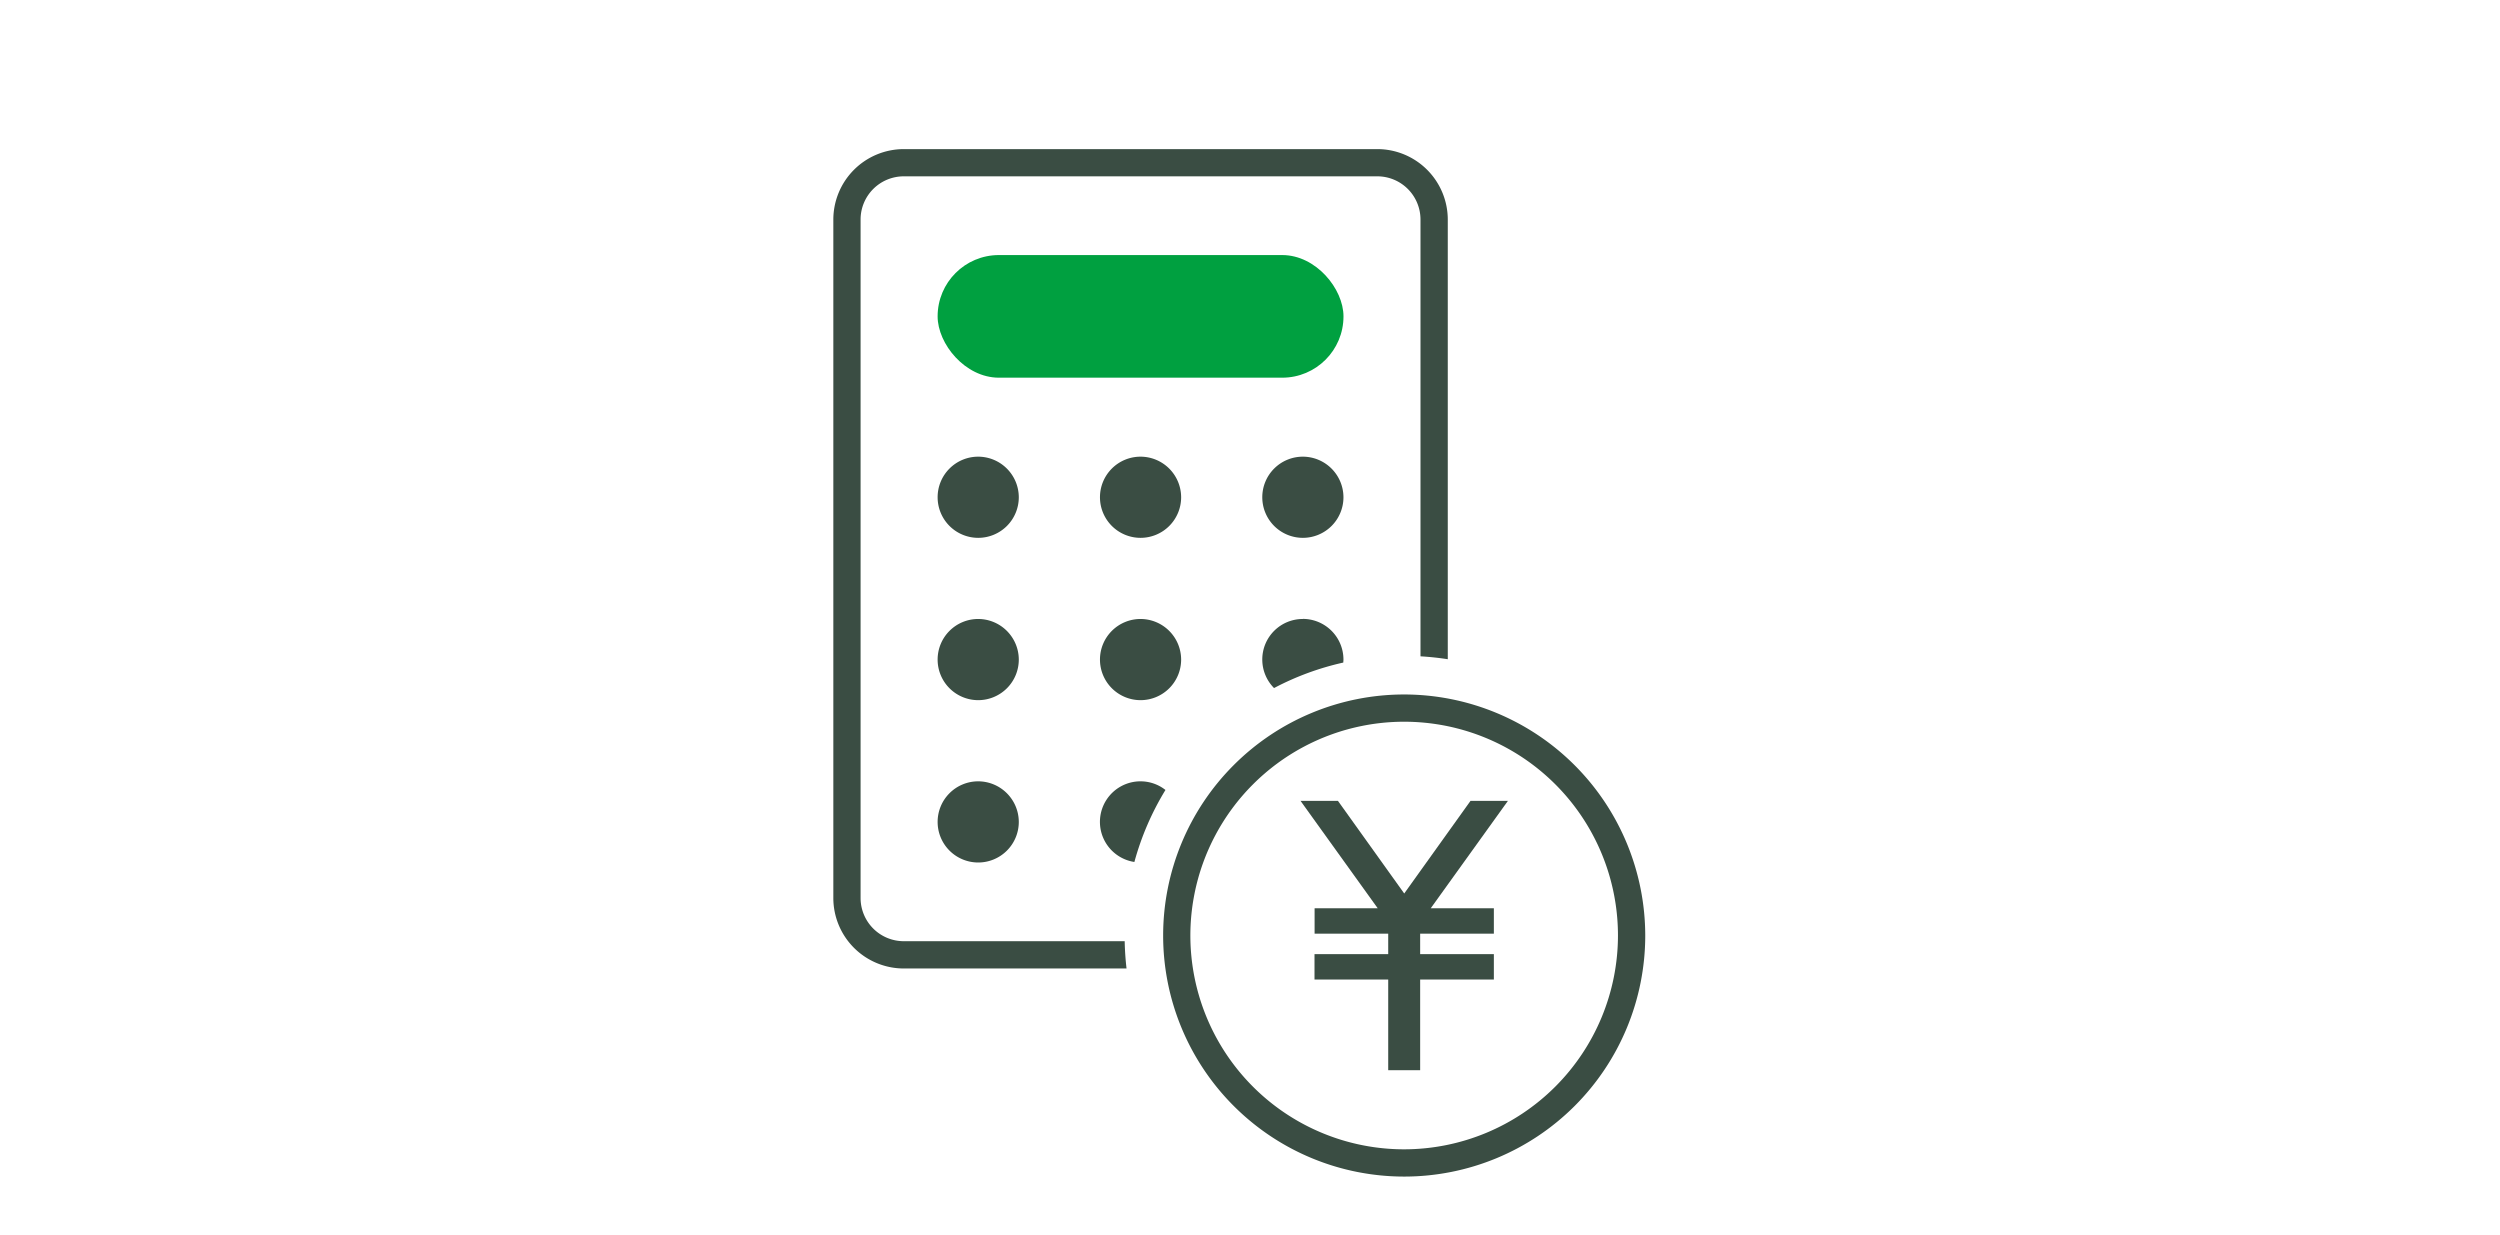
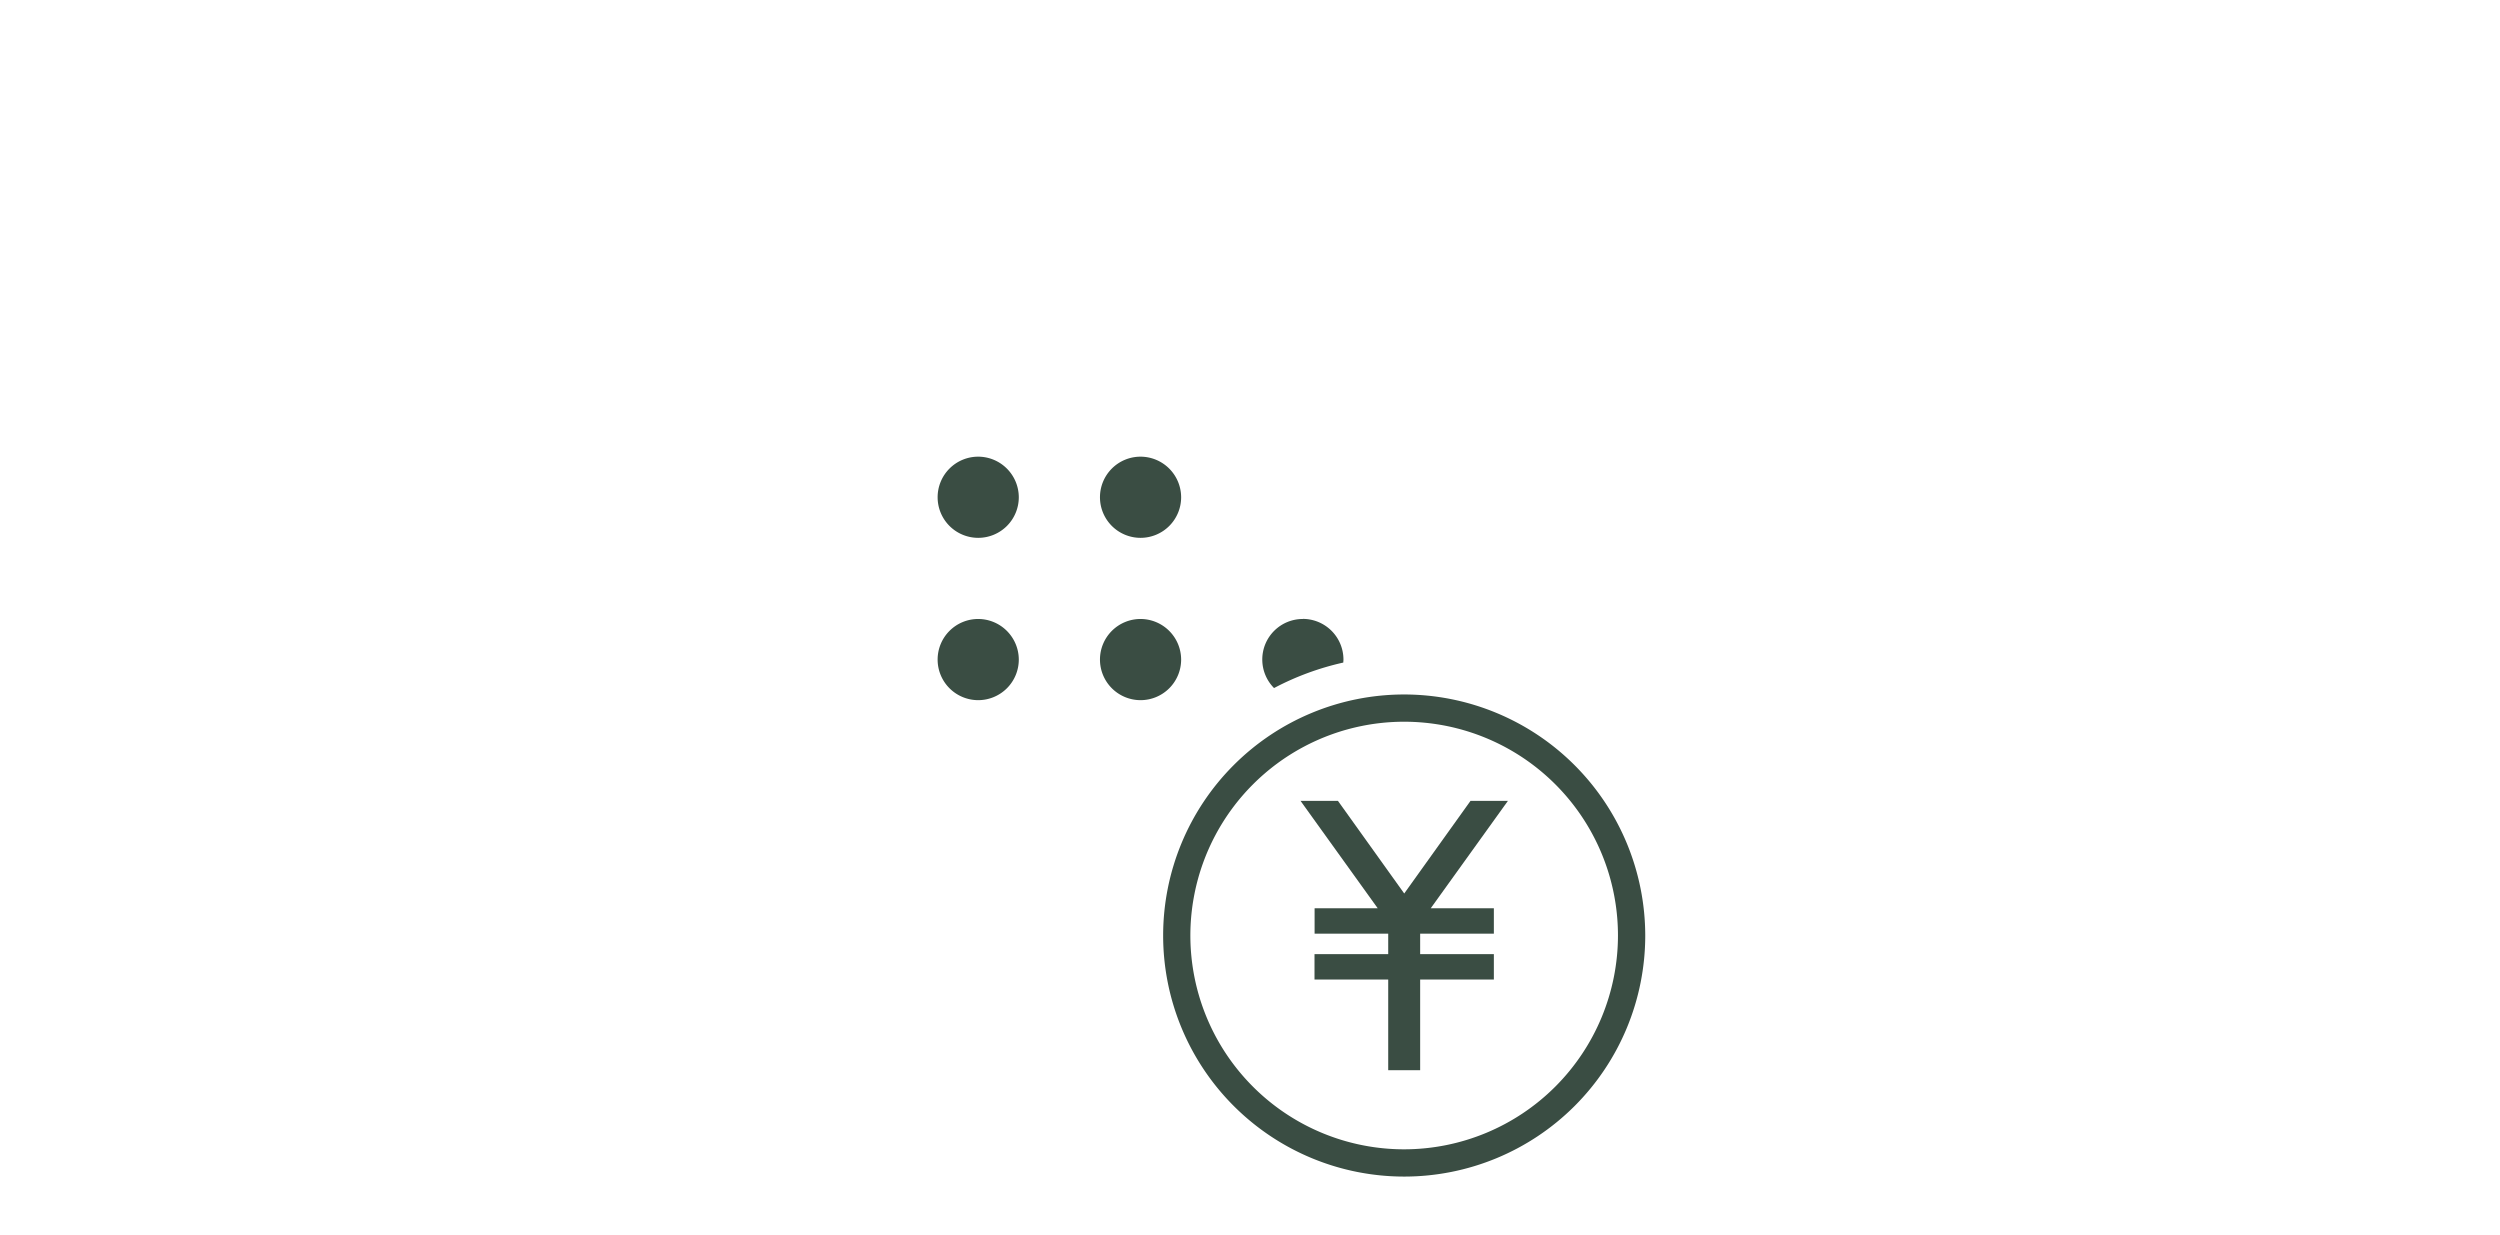
<svg xmlns="http://www.w3.org/2000/svg" width="81" height="40" viewBox="0 0 81 40">
  <defs>
    <clipPath id="clip-path">
      <rect id="長方形_50624" data-name="長方形 50624" width="26.307" height="33.291" fill="none" />
    </clipPath>
  </defs>
  <g id="グループ_131687" data-name="グループ 131687" transform="translate(-236 -757)">
    <rect id="長方形_50621" data-name="長方形 50621" width="81" height="40" transform="translate(236 757)" fill="none" />
    <g id="グループ_131693" data-name="グループ 131693" transform="translate(263 761.83)">
      <g id="グループ_131692" data-name="グループ 131692" clip-path="url(#clip-path)">
-         <rect id="長方形_50623" data-name="長方形 50623" width="13.15" height="3.973" rx="1.986" transform="translate(3.379 3.434)" fill="#00a040" />
        <path id="パス_163119" data-name="パス 163119" d="M24.252,67.652a1.315,1.315,0,1,0,1.315,1.315,1.319,1.319,0,0,0-1.315-1.315" transform="translate(-19.558 -57.686)" fill="#3a4d43" />
        <path id="パス_163120" data-name="パス 163120" d="M59.958,67.652a1.315,1.315,0,1,0,1.315,1.315,1.319,1.319,0,0,0-1.315-1.315" transform="translate(-50.004 -57.686)" fill="#3a4d43" />
-         <path id="パス_163121" data-name="パス 163121" d="M95.665,67.652a1.315,1.315,0,1,0,1.315,1.315,1.319,1.319,0,0,0-1.315-1.315" transform="translate(-80.452 -57.686)" fill="#3a4d43" />
        <path id="パス_163122" data-name="パス 163122" d="M24.252,103.358a1.315,1.315,0,1,0,1.315,1.315,1.319,1.319,0,0,0-1.315-1.315" transform="translate(-19.558 -88.133)" fill="#3a4d43" />
        <path id="パス_163123" data-name="パス 163123" d="M59.958,103.358a1.315,1.315,0,1,0,1.315,1.315,1.319,1.319,0,0,0-1.315-1.315" transform="translate(-50.004 -88.133)" fill="#3a4d43" />
-         <path id="パス_163124" data-name="パス 163124" d="M24.252,139.065a1.315,1.315,0,1,0,1.315,1.315,1.319,1.319,0,0,0-1.315-1.315" transform="translate(-19.558 -118.58)" fill="#3a4d43" />
-         <path id="パス_163125" data-name="パス 163125" d="M2.283,25.664a1.4,1.4,0,0,1-1.4-1.4V2.282a1.4,1.4,0,0,1,1.4-1.4H17.624a1.4,1.4,0,0,1,1.4,1.4V16.434q.448.026.884.094V2.282A2.286,2.286,0,0,0,17.624,0H2.283A2.286,2.286,0,0,0,0,2.282V24.265a2.285,2.285,0,0,0,2.283,2.283H9.5q-.051-.436-.06-.884Z" transform="translate(0 0.001)" fill="#3a4d43" />
        <path id="パス_163126" data-name="パス 163126" d="M95.665,103.358a1.313,1.313,0,0,0-.934,2.238,8.994,8.994,0,0,1,2.244-.826c0-.032.005-.064.005-.1a1.319,1.319,0,0,0-1.315-1.315" transform="translate(-80.452 -88.133)" fill="#3a4d43" />
-         <path id="パス_163127" data-name="パス 163127" d="M59.958,139.065a1.314,1.314,0,0,0-.2,2.613,9.017,9.017,0,0,1,1.007-2.333,1.306,1.306,0,0,0-.807-.28" transform="translate(-50.004 -118.58)" fill="#3a4d43" />
        <path id="パス_163128" data-name="パス 163128" d="M108.266,143.365l-2.147,3-2.147-3H102.76l2.5,3.479h-2.045v.823H105.6v.664h-2.388v.823H105.6v2.936h1.035v-2.936h2.388v-.823h-2.388v-.664h2.388v-.823h-2.045l2.5-3.479Z" transform="translate(-87.622 -122.246)" fill="#3a4d43" />
        <path id="パス_163129" data-name="パス 163129" d="M80.354,119.958a7.81,7.81,0,1,0,7.81,7.81,7.819,7.819,0,0,0-7.81-7.81m0,14.737a6.927,6.927,0,1,1,6.926-6.927,6.934,6.934,0,0,1-6.926,6.927" transform="translate(-61.858 -102.287)" fill="#3a4d43" />
      </g>
    </g>
  </g>
</svg>